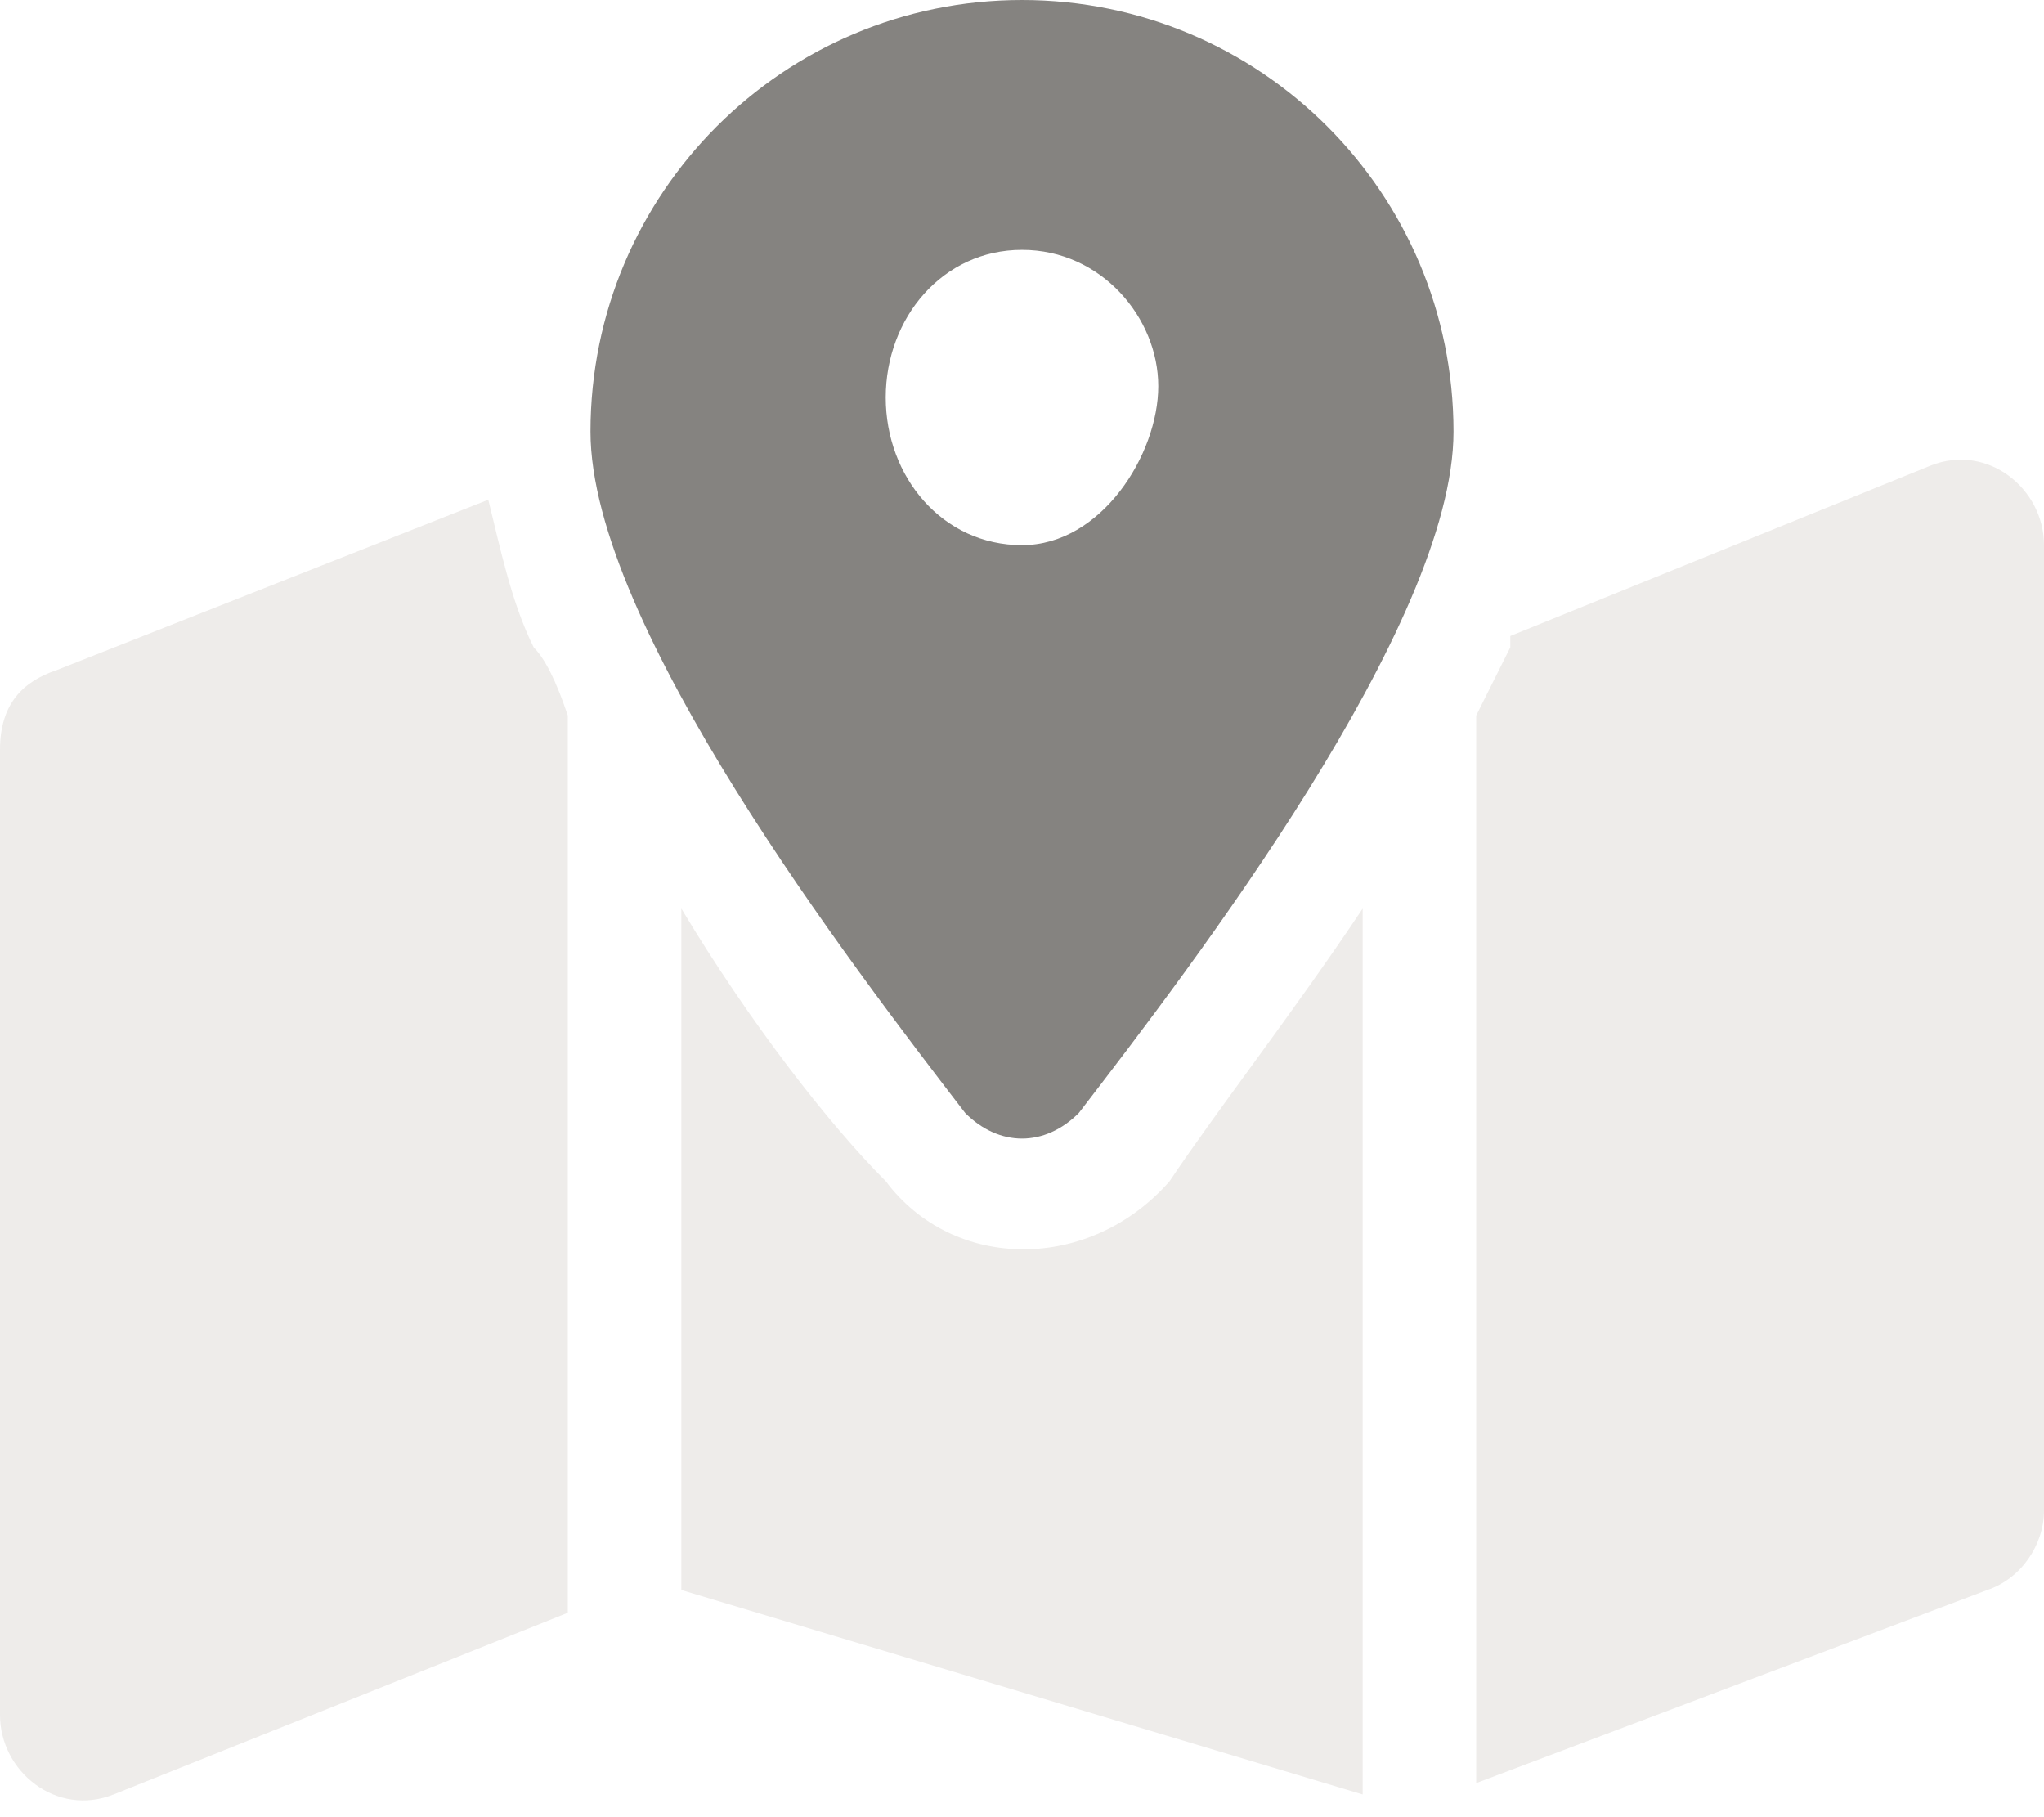
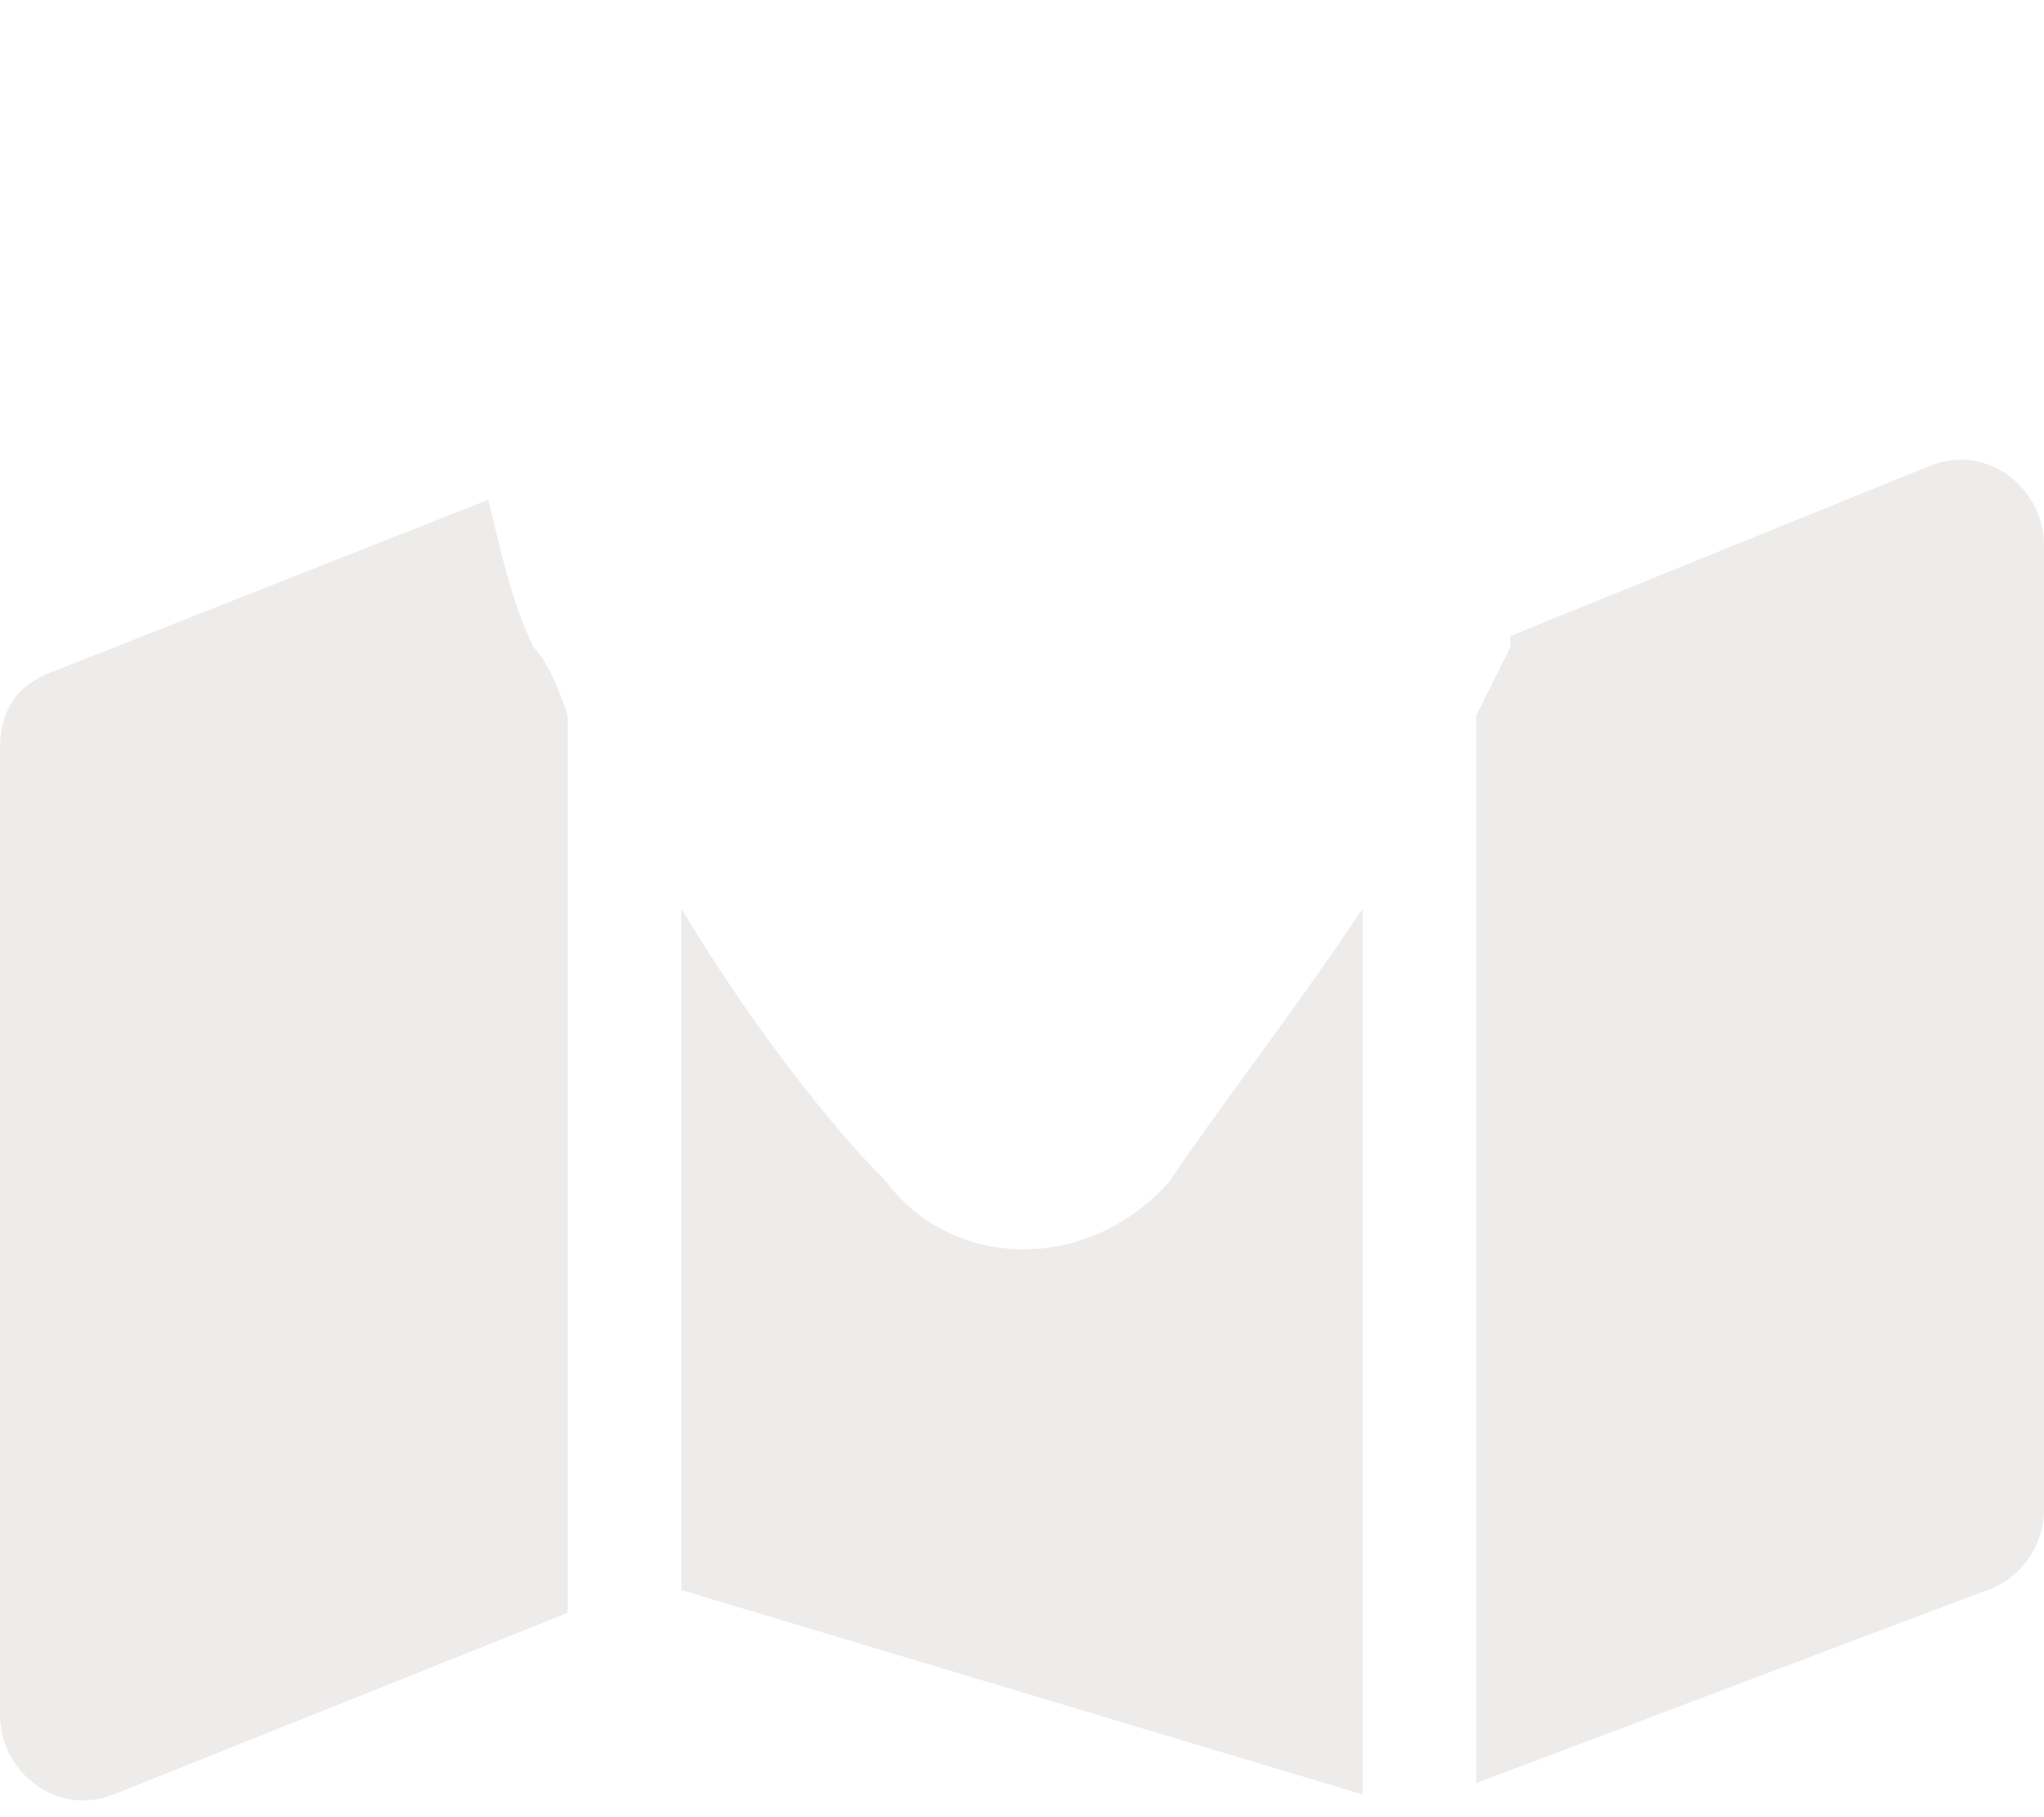
<svg xmlns="http://www.w3.org/2000/svg" version="1.1" id="Lag_1" x="0px" y="0px" viewBox="0 0 18 16" style="enable-background:new 0 0 18 16;" xml:space="preserve">
  <style type="text/css">
	.st0{opacity:0.4;fill:#D5D1CB;enable-background:new    ;}
	.st1{fill:#858380;}
</style>
  <path class="st0" d="M13,15.7V6.3c0.1-0.2,0.2-0.4,0.3-0.6c0,0,0-0.1,0-0.1L17,4.1c0.5-0.2,1,0.2,1,0.7v8.5c0,0.3-0.2,0.6-0.5,0.7  L13,15.7z M0.5,5.9l3.8-1.5c0.1,0.4,0.2,0.9,0.4,1.3C4.8,5.8,4.9,6,5,6.3v7.9l-4,1.6c-0.5,0.2-1-0.2-1-0.7V6.6C0,6.2,0.2,6,0.5,5.9z   M12,8v7.8L6,14V8c0.6,1,1.3,1.9,1.8,2.4c0.6,0.8,1.8,0.8,2.5,0C10.7,9.8,11.4,8.9,12,8z" />
-   <path class="st1" d="M9.5,9.8c1-1.3,3.3-4.3,3.3-6C12.8,1.7,11.1,0,9,0S5.2,1.7,5.2,3.8c0,1.7,2.3,4.7,3.3,6  C8.8,10.1,9.2,10.1,9.5,9.8z M9,2.2c0.7,0,1.2,0.6,1.2,1.2S9.7,4.8,9,4.8S7.8,4.2,7.8,3.5S8.3,2.2,9,2.2z" />
</svg>